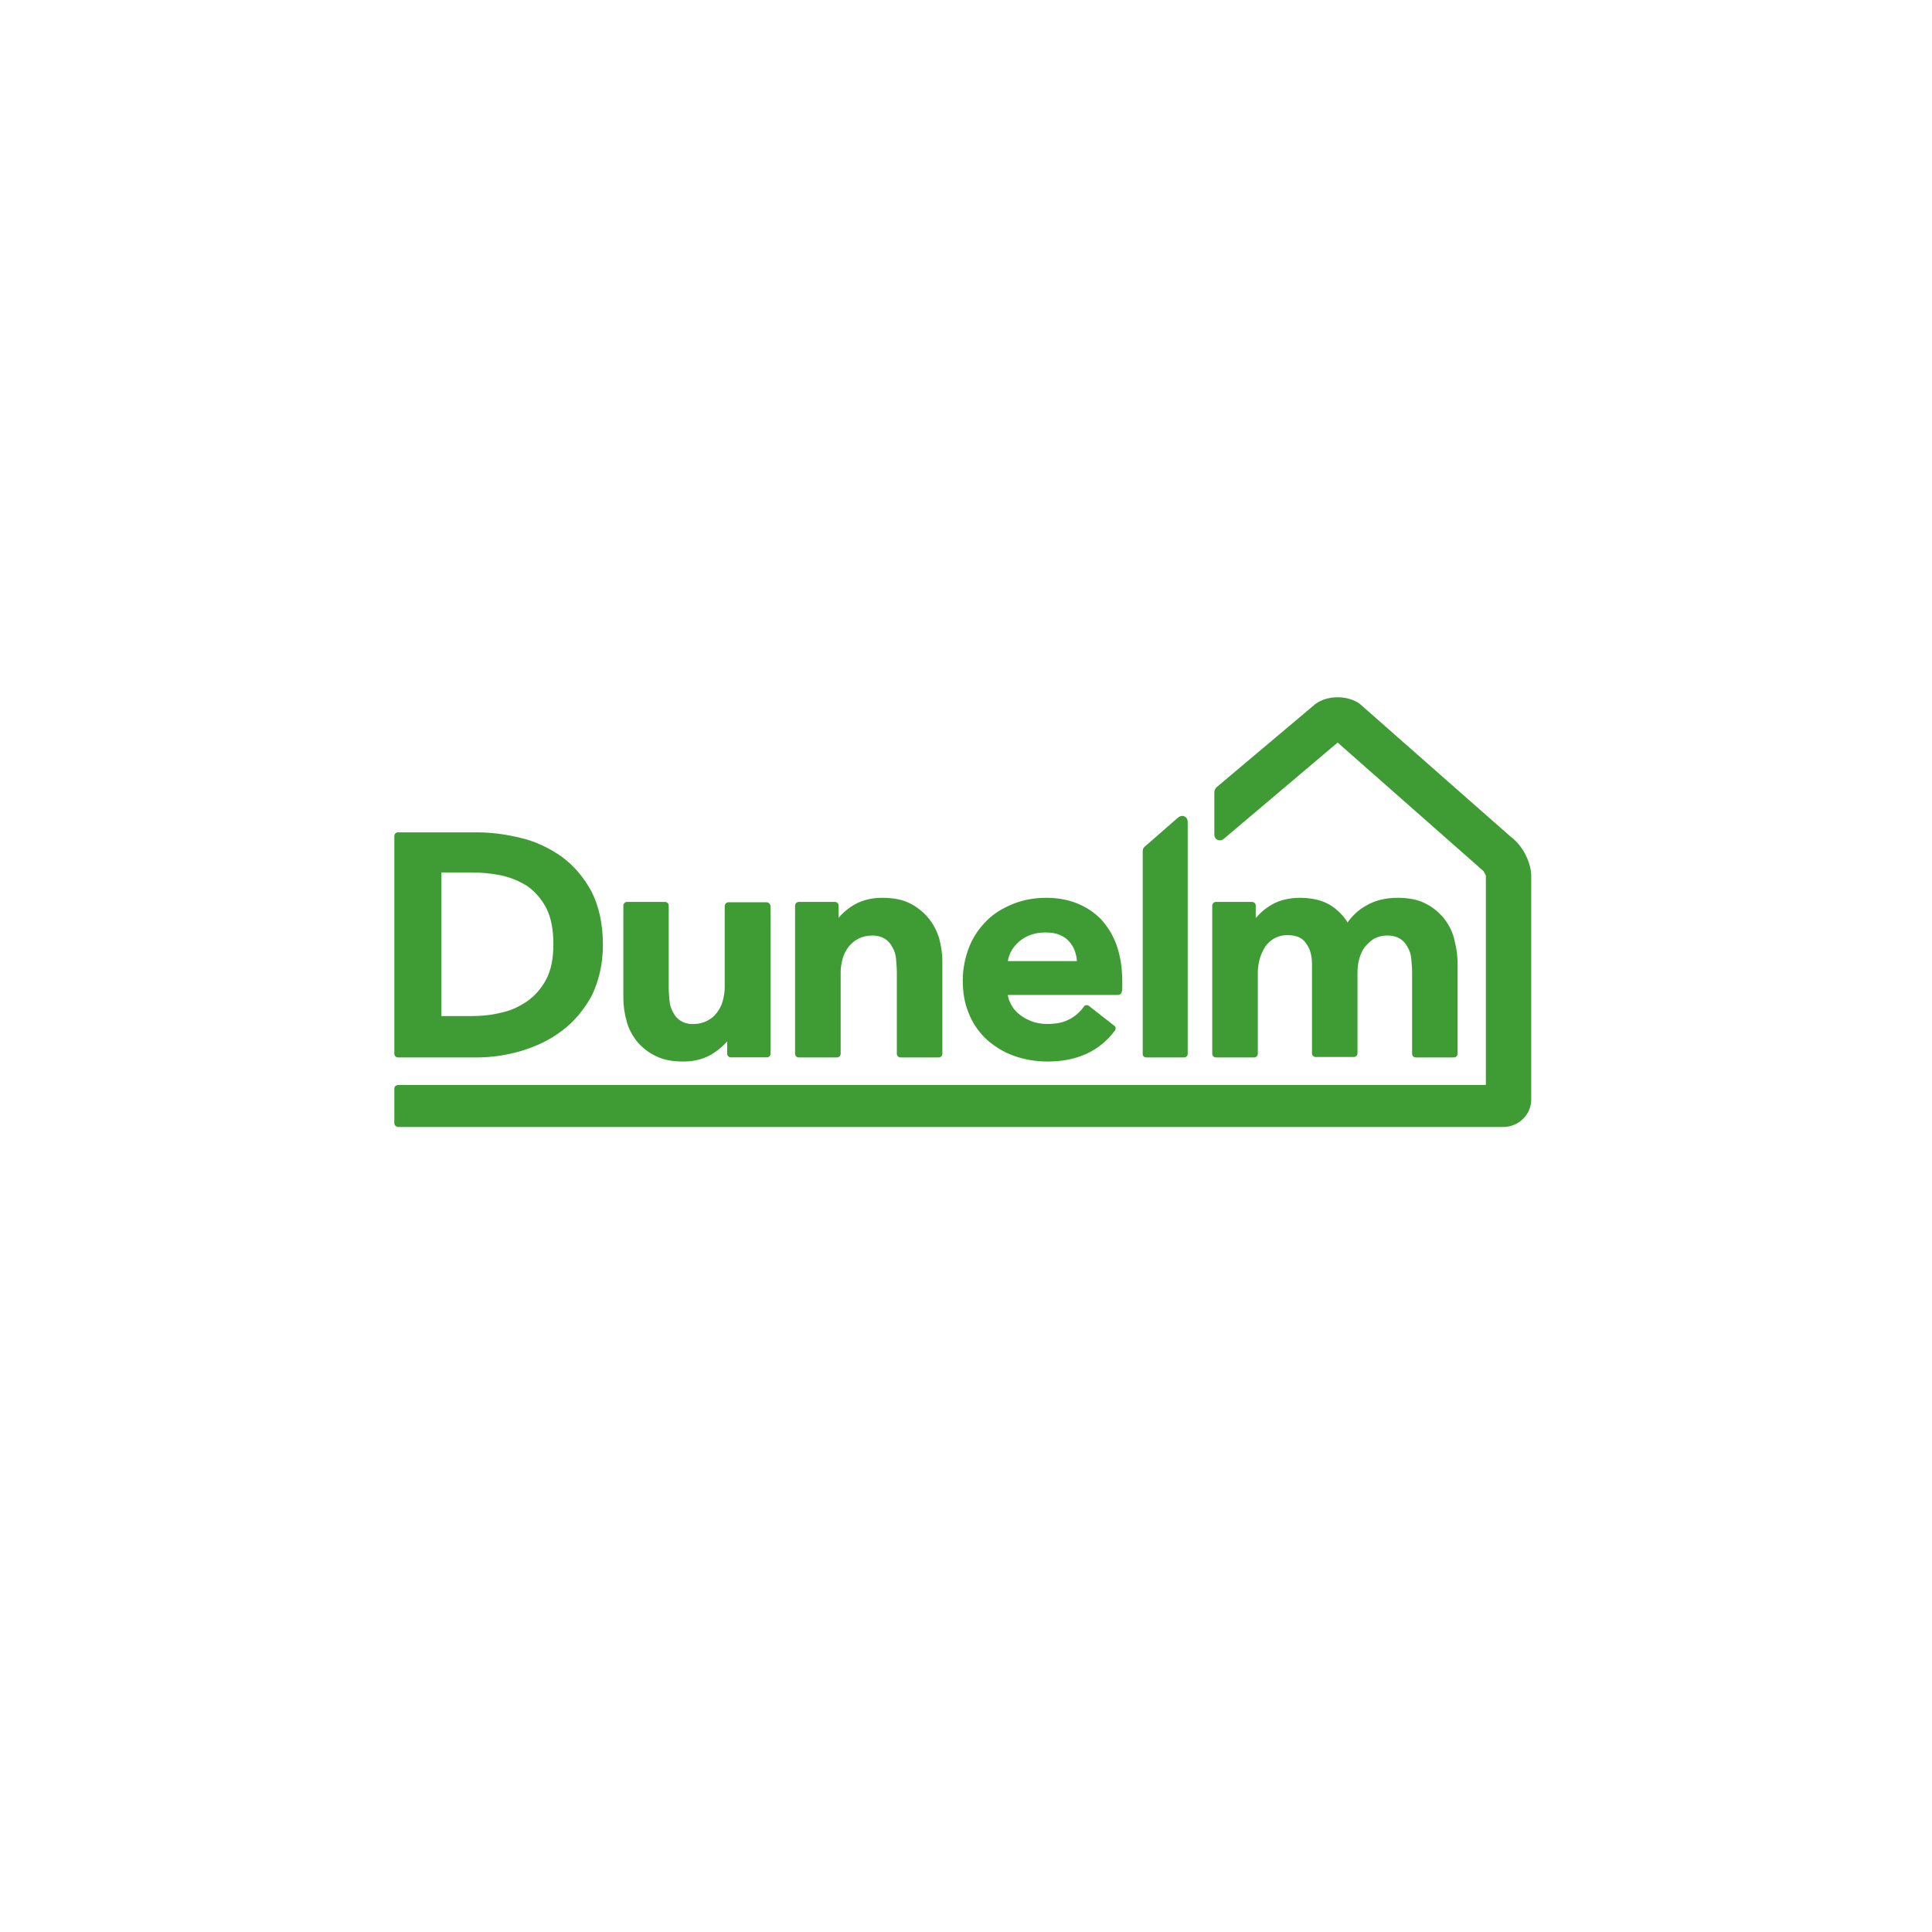
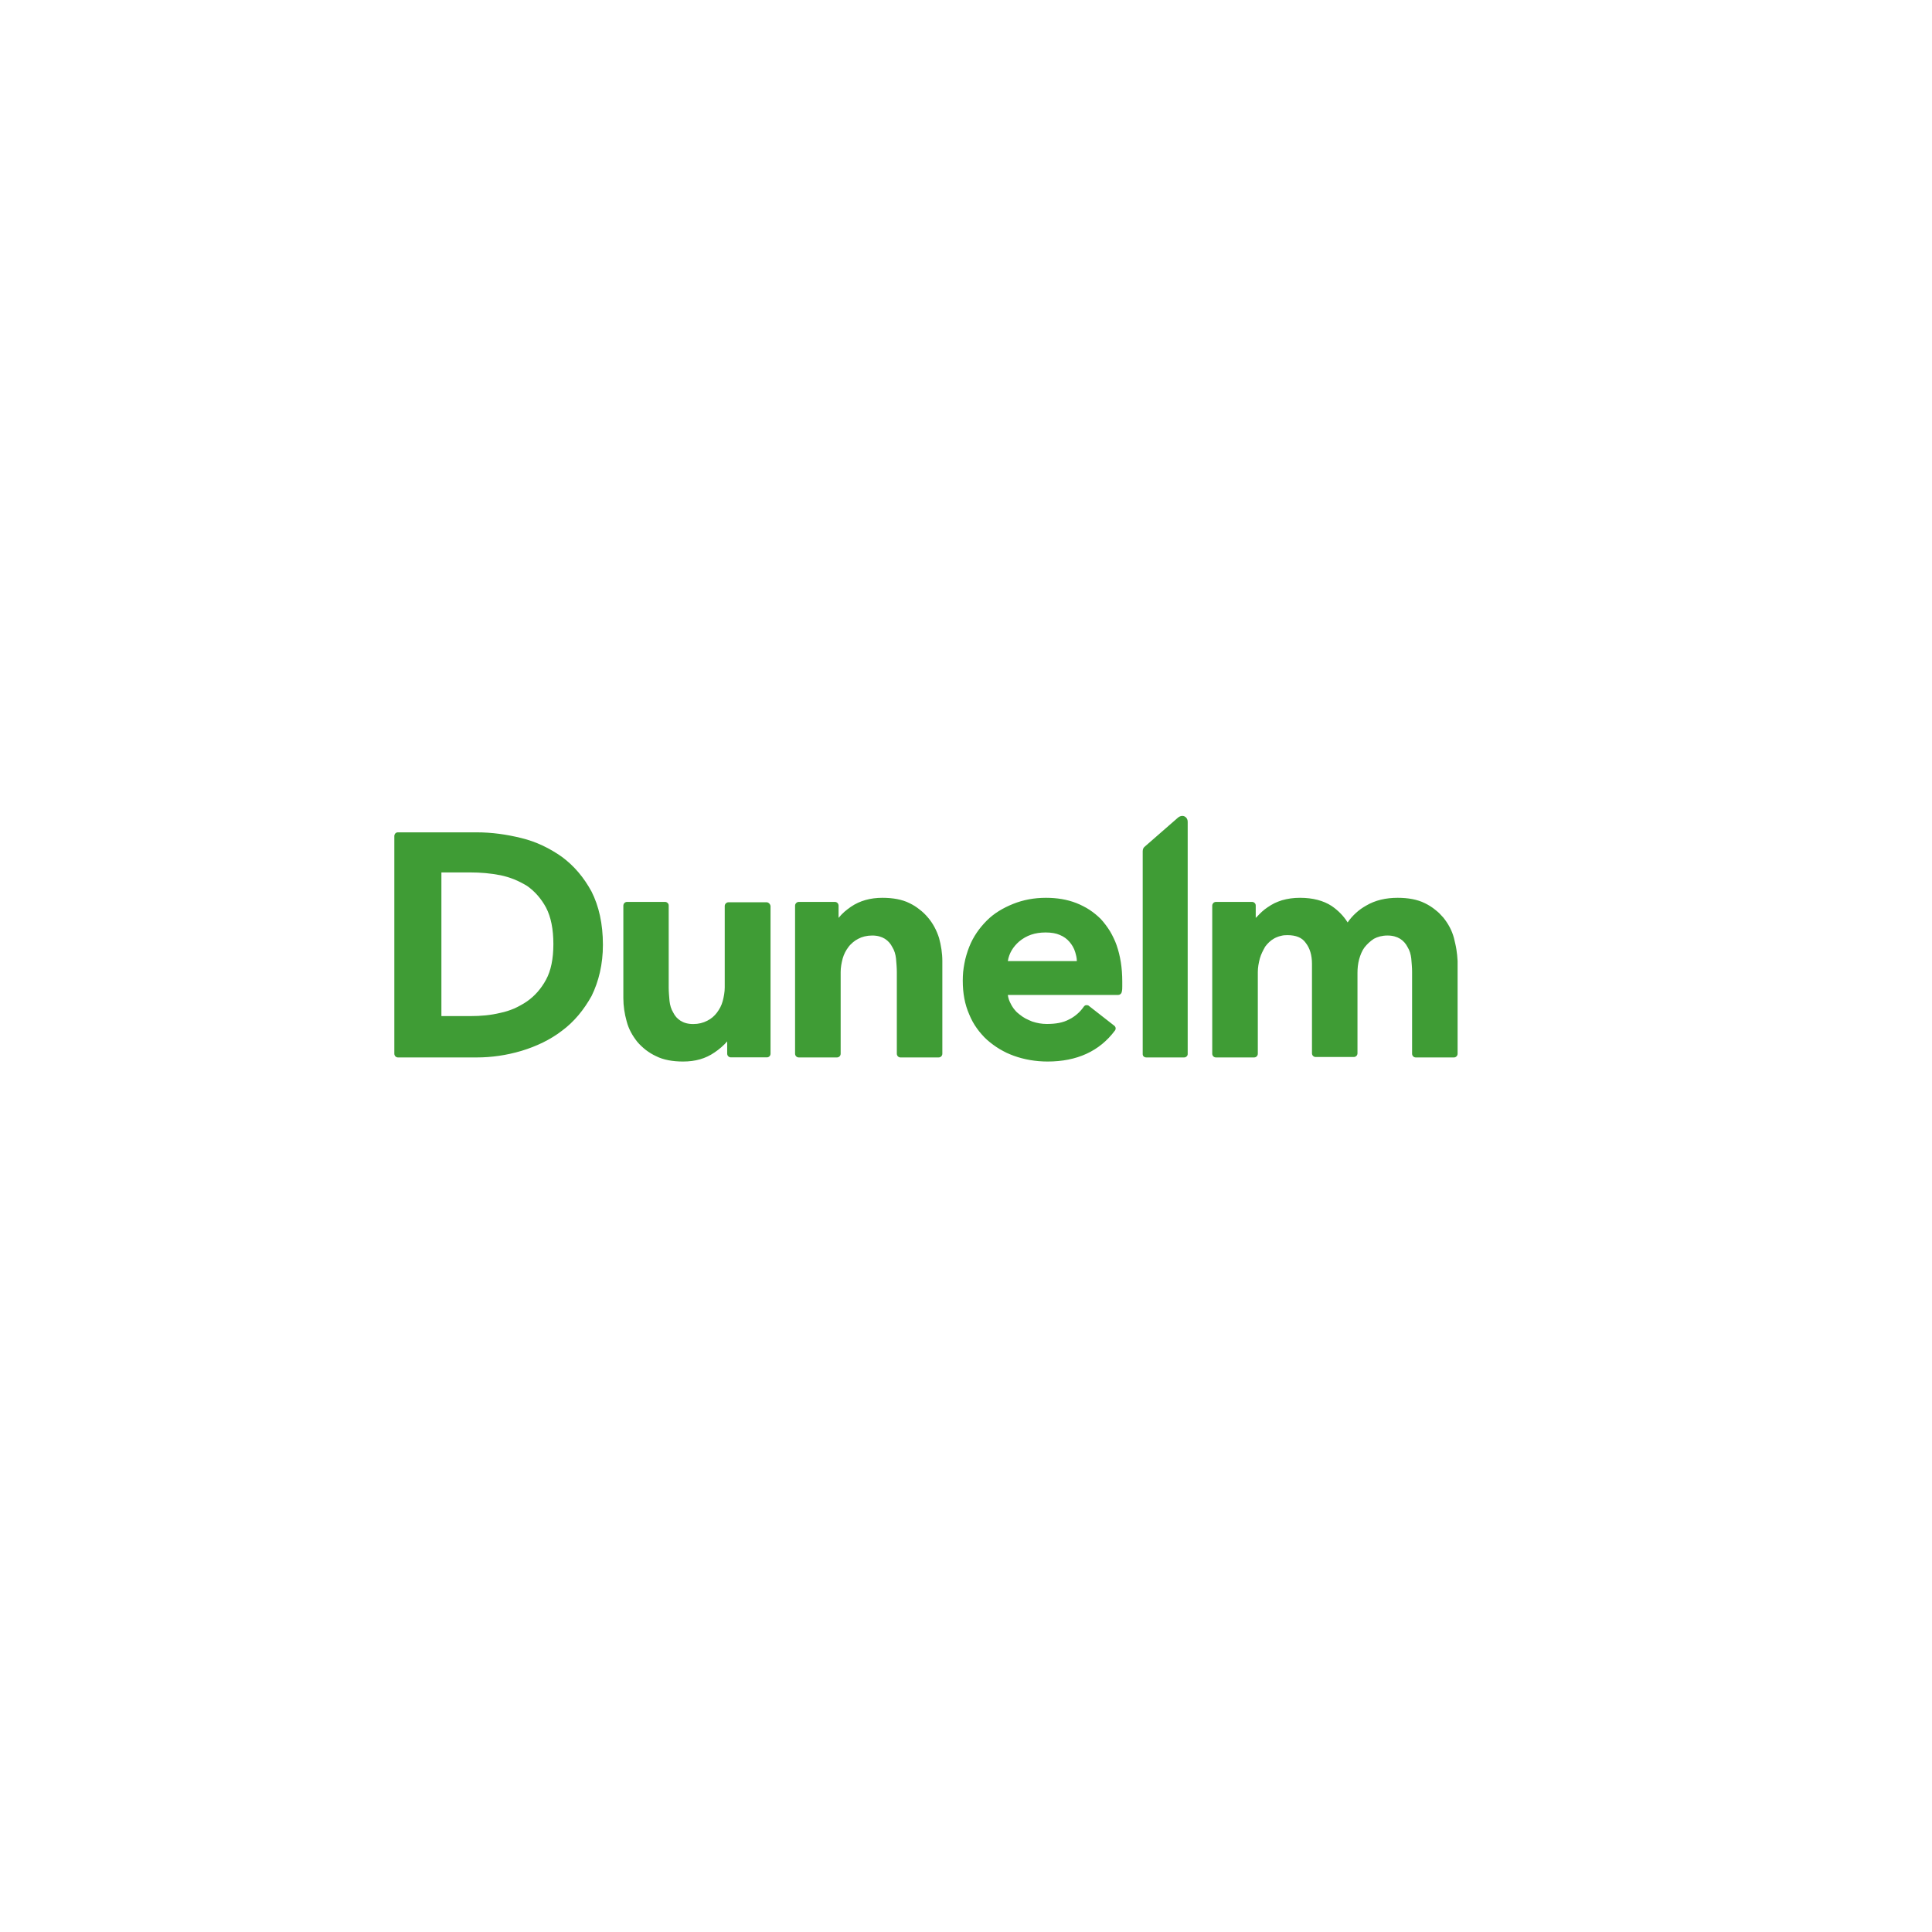
<svg xmlns="http://www.w3.org/2000/svg" width="300" height="300" viewBox="0 0 300 300" fill="none">
  <path fill-rule="evenodd" clip-rule="evenodd" d="M93.62 146.722C93.62 149.702 92.982 152.371 91.859 154.658C90.654 156.818 89.148 158.666 87.249 160.064C85.43 161.461 83.287 162.478 80.959 163.182C78.619 163.876 76.29 164.199 74.02 164.199H61.799C61.486 164.199 61.231 163.945 61.231 163.621V129.812C61.231 129.734 61.247 129.661 61.278 129.592C61.301 129.523 61.34 129.461 61.394 129.407C61.448 129.353 61.51 129.311 61.579 129.28C61.648 129.257 61.722 129.246 61.799 129.246H74.02C76.348 129.246 78.619 129.557 80.959 130.135C83.287 130.701 85.36 131.717 87.26 133.057C89.148 134.455 90.654 136.234 91.859 138.452C92.982 140.681 93.62 143.407 93.62 146.722ZM85.928 146.595C85.928 144.308 85.557 142.402 84.793 140.935C84.04 139.537 83.032 138.394 81.839 137.562C81.522 137.37 81.198 137.189 80.866 137.019C80.541 136.85 80.206 136.696 79.858 136.557C79.518 136.419 79.171 136.295 78.816 136.188C78.46 136.08 78.101 135.987 77.738 135.91C76.163 135.599 74.588 135.472 73.082 135.472H68.541V157.777H73.082C74.657 157.777 76.163 157.65 77.738 157.268C78.109 157.191 78.472 157.095 78.827 156.98C79.182 156.864 79.534 156.733 79.881 156.587C80.221 156.433 80.553 156.263 80.877 156.079C81.21 155.901 81.53 155.705 81.839 155.489C83.032 154.658 84.04 153.514 84.793 152.117C85.55 150.723 85.928 148.882 85.928 146.595ZM119.648 140.681V163.621C119.648 163.933 119.405 164.187 119.081 164.187H113.497C113.173 164.187 112.918 163.933 112.918 163.621V161.704C112.779 161.866 112.632 162.023 112.478 162.178C112.316 162.332 112.154 162.482 111.991 162.628C111.829 162.767 111.659 162.905 111.482 163.044C111.312 163.175 111.134 163.302 110.949 163.425C109.559 164.384 107.972 164.834 106.06 164.834C104.474 164.834 103.014 164.58 101.879 164.003C101.593 163.872 101.319 163.725 101.056 163.564C100.794 163.402 100.539 163.229 100.292 163.044C100.045 162.851 99.809 162.647 99.585 162.432C99.361 162.224 99.149 162 98.948 161.762C98.195 160.803 97.616 159.786 97.303 158.574C96.979 157.418 96.793 156.206 96.793 154.993V140.623C96.793 140.546 96.809 140.473 96.84 140.404C96.863 140.334 96.902 140.273 96.956 140.219C97.01 140.165 97.072 140.123 97.141 140.092C97.21 140.061 97.284 140.046 97.361 140.046H103.269C103.346 140.046 103.419 140.061 103.489 140.092C103.558 140.123 103.62 140.165 103.674 140.219C103.728 140.273 103.771 140.334 103.802 140.404C103.825 140.473 103.836 140.546 103.836 140.623V153.399C103.836 154.034 103.906 154.739 103.964 155.443C104.033 156.079 104.219 156.714 104.543 157.234C104.605 157.357 104.674 157.48 104.752 157.603C104.836 157.727 104.925 157.842 105.018 157.95C105.118 158.058 105.223 158.158 105.331 158.25C105.447 158.343 105.562 158.427 105.678 158.504C106.188 158.828 106.825 159.013 107.647 159.013C108.481 159.013 109.177 158.828 109.814 158.504C110.451 158.192 110.949 157.742 111.331 157.234C111.713 156.714 112.038 156.148 112.223 155.443C112.408 154.739 112.536 154.034 112.536 153.329V140.681C112.536 140.604 112.551 140.531 112.582 140.462C112.613 140.392 112.655 140.331 112.71 140.277C112.764 140.223 112.825 140.18 112.895 140.15C112.964 140.119 113.038 140.103 113.115 140.103H119.023C119.335 140.103 119.59 140.369 119.648 140.681ZM145.816 145.648C146.129 146.803 146.326 148.016 146.326 149.217V163.621C146.326 163.945 146.071 164.199 145.746 164.199H139.827C139.514 164.199 139.259 163.945 139.259 163.621V150.881C139.259 150.245 139.19 149.541 139.132 148.836C139.063 148.201 138.877 147.565 138.553 147.057C138.298 146.549 137.916 146.098 137.406 145.775C136.896 145.463 136.259 145.267 135.437 145.267C134.603 145.267 133.838 145.463 133.271 145.775C133.116 145.852 132.969 145.937 132.83 146.029C132.691 146.122 132.56 146.222 132.437 146.329C132.305 146.437 132.182 146.553 132.066 146.676C131.95 146.792 131.842 146.919 131.742 147.057C131.359 147.565 131.047 148.143 130.85 148.836C130.664 149.541 130.537 150.245 130.537 150.938V163.621C130.537 163.945 130.282 164.199 129.958 164.199H124.038C123.714 164.199 123.459 163.945 123.459 163.621V140.623C123.459 140.546 123.475 140.473 123.506 140.404C123.536 140.334 123.579 140.273 123.633 140.219C123.687 140.165 123.749 140.123 123.818 140.092C123.888 140.061 123.961 140.046 124.038 140.046H129.645C129.714 140.046 129.788 140.061 129.865 140.092C129.935 140.123 129.996 140.165 130.05 140.219C130.104 140.273 130.143 140.334 130.166 140.404C130.197 140.473 130.213 140.546 130.213 140.623V142.529C130.352 142.36 130.494 142.198 130.641 142.044C130.788 141.89 130.942 141.74 131.105 141.594C131.259 141.455 131.425 141.32 131.603 141.189C131.772 141.058 131.946 140.931 132.124 140.808C133.526 139.849 135.182 139.41 137.024 139.41C138.622 139.41 140.082 139.665 141.229 140.242C141.499 140.373 141.765 140.519 142.028 140.681C142.283 140.843 142.53 141.02 142.769 141.212C143.016 141.397 143.248 141.594 143.464 141.801C143.688 142.017 143.897 142.24 144.09 142.471C144.854 143.361 145.434 144.447 145.816 145.648ZM174.265 152.405V153.168C174.265 153.422 174.265 153.734 174.196 153.988C174.138 154.311 173.883 154.496 173.64 154.496H156.496C156.511 154.627 156.535 154.754 156.566 154.877C156.596 155 156.631 155.124 156.67 155.247C156.716 155.37 156.766 155.489 156.82 155.605C156.874 155.728 156.932 155.844 156.994 155.952C157.071 156.106 157.16 156.256 157.261 156.402C157.353 156.548 157.457 156.687 157.573 156.818C157.681 156.956 157.797 157.084 157.921 157.199C158.052 157.322 158.187 157.434 158.326 157.534C158.473 157.65 158.624 157.761 158.778 157.869C158.932 157.969 159.091 158.065 159.253 158.158C159.423 158.242 159.593 158.323 159.763 158.4C159.933 158.477 160.102 158.55 160.272 158.62C161.029 158.874 161.786 159.001 162.543 159.001C163.933 159.001 165.068 158.805 166.006 158.296C166.238 158.189 166.458 158.061 166.667 157.915C166.875 157.777 167.076 157.623 167.269 157.453C167.462 157.291 167.64 157.118 167.802 156.933C167.972 156.741 168.13 156.541 168.277 156.333C168.346 156.206 168.532 156.079 168.659 156.079C168.844 156.079 168.972 156.079 169.099 156.206L173.003 159.255C173.258 159.44 173.316 159.763 173.13 160.017C170.732 163.24 167.211 164.834 162.67 164.834C160.782 164.834 159.01 164.511 157.434 163.945C157.056 163.806 156.681 163.652 156.311 163.483C155.948 163.306 155.589 163.113 155.233 162.905C154.886 162.697 154.55 162.474 154.226 162.235C153.901 161.997 153.585 161.742 153.276 161.473C152.975 161.203 152.693 160.915 152.43 160.607C152.16 160.306 151.909 159.991 151.677 159.659C151.438 159.328 151.222 158.986 151.029 158.631C150.835 158.277 150.662 157.911 150.507 157.534C149.812 155.951 149.499 154.242 149.499 152.278C149.499 151.832 149.519 151.381 149.557 150.927C149.604 150.48 149.669 150.037 149.754 149.598C149.832 149.159 149.936 148.724 150.067 148.293C150.191 147.862 150.337 147.435 150.507 147.011C151.133 145.429 152.083 144.1 153.218 142.957C154.353 141.813 155.743 140.993 157.318 140.358C158.894 139.726 160.593 139.41 162.415 139.41C164.118 139.41 165.694 139.665 167.141 140.231C167.497 140.369 167.844 140.527 168.184 140.704C168.524 140.874 168.852 141.062 169.169 141.27C169.485 141.478 169.79 141.701 170.084 141.94C170.377 142.179 170.659 142.433 170.929 142.702C171.2 142.995 171.454 143.303 171.694 143.627C171.933 143.942 172.157 144.27 172.366 144.608C172.567 144.947 172.752 145.298 172.922 145.66C173.099 146.021 173.254 146.391 173.385 146.768C173.953 148.409 174.265 150.245 174.265 152.405ZM167.211 149.24C167.211 148.732 167.084 148.282 166.956 147.843C166.771 147.207 166.446 146.699 166.076 146.26C165.694 145.81 165.195 145.429 164.558 145.174C163.991 144.92 163.238 144.793 162.357 144.793C160.713 144.793 159.392 145.244 158.257 146.191C157.318 147.011 156.681 148.027 156.496 149.24H167.211ZM225.975 146.537C226.045 146.83 226.103 147.127 226.149 147.427C226.195 147.719 226.234 148.016 226.265 148.316C226.296 148.617 226.319 148.917 226.334 149.217V163.621C226.334 163.945 226.08 164.199 225.767 164.199H219.836C219.523 164.199 219.268 163.945 219.268 163.621V150.881C219.268 150.245 219.199 149.541 219.141 148.836C219.071 148.201 218.886 147.565 218.562 147.057C218.307 146.549 217.925 146.098 217.415 145.775C216.905 145.463 216.268 145.267 215.446 145.267C214.612 145.267 213.917 145.463 213.337 145.775C213.198 145.867 213.063 145.964 212.932 146.064C212.801 146.172 212.673 146.279 212.55 146.387C212.426 146.503 212.31 146.618 212.202 146.734C212.086 146.857 211.978 146.984 211.878 147.115C211.496 147.623 211.241 148.27 211.044 148.963C210.858 149.668 210.789 150.372 210.789 151.065V163.564C210.789 163.876 210.534 164.13 210.221 164.13H204.291C203.978 164.13 203.723 163.876 203.723 163.564V149.668C203.723 148.328 203.402 147.246 202.761 146.422C202.194 145.59 201.232 145.209 199.9 145.209C199.723 145.209 199.545 145.217 199.367 145.232C199.19 145.255 199.016 145.29 198.846 145.336C198.676 145.375 198.506 145.429 198.336 145.498C198.174 145.559 198.016 145.633 197.862 145.717C197.282 146.041 196.842 146.48 196.46 146.988C196.136 147.565 195.823 148.143 195.626 148.836C195.441 149.541 195.313 150.245 195.313 150.938V163.621C195.313 163.945 195.058 164.199 194.734 164.199H188.815C188.49 164.199 188.235 163.945 188.235 163.621V140.623C188.235 140.546 188.251 140.473 188.282 140.404C188.313 140.334 188.351 140.273 188.398 140.219C188.452 140.165 188.517 140.123 188.595 140.092C188.664 140.061 188.737 140.046 188.815 140.046H194.421C194.498 140.046 194.572 140.061 194.641 140.092C194.711 140.123 194.773 140.165 194.827 140.219C194.881 140.273 194.923 140.334 194.954 140.404C194.977 140.473 194.989 140.546 194.989 140.623V142.529L195.186 142.344C195.309 142.206 195.437 142.071 195.568 141.94C195.699 141.809 195.831 141.682 195.962 141.559C196.101 141.436 196.244 141.316 196.39 141.201C196.537 141.085 196.688 140.978 196.842 140.877C197.012 140.754 197.186 140.643 197.363 140.542C197.541 140.435 197.723 140.334 197.908 140.242C198.093 140.157 198.282 140.077 198.475 140C198.669 139.923 198.865 139.853 199.066 139.792C199.958 139.537 200.85 139.41 201.87 139.41C203.85 139.41 205.507 139.849 206.781 140.681C207.8 141.386 208.623 142.217 209.26 143.234C209.445 142.964 209.646 142.706 209.862 142.46C210.079 142.213 210.306 141.982 210.546 141.767C210.785 141.544 211.04 141.336 211.31 141.143C211.573 140.958 211.847 140.785 212.133 140.623C213.534 139.792 215.191 139.41 217.033 139.41C218.631 139.41 220.091 139.665 221.238 140.242C221.516 140.373 221.782 140.519 222.037 140.681C222.299 140.843 222.55 141.02 222.79 141.212C223.029 141.397 223.261 141.594 223.485 141.801C223.701 142.017 223.909 142.24 224.11 142.471C224.875 143.419 225.442 144.447 225.767 145.648C225.844 145.941 225.913 146.237 225.975 146.537ZM184.424 127.582V163.691C184.424 163.945 184.181 164.199 183.868 164.199H178.007C177.694 164.199 177.439 164.003 177.439 163.691V132.168C177.439 132.091 177.447 132.018 177.463 131.948C177.478 131.879 177.501 131.81 177.532 131.741C177.563 131.671 177.605 131.61 177.66 131.556C177.706 131.502 177.76 131.452 177.822 131.406L182.93 126.947C183.683 126.369 184.424 126.878 184.424 127.582Z" fill="#3F9C35" />
-   <path d="M61.869 175C61.544 175 61.231 174.746 61.231 174.434V169.04C61.231 168.728 61.486 168.474 61.869 168.474H230.725V135.957C230.725 135.9 230.412 135.391 230.354 135.264L207.708 115.304L190.019 130.263C189.51 130.702 188.618 130.517 188.56 129.627V123.032C188.56 122.778 188.687 122.466 188.873 122.269L204.29 109.286C205.171 108.651 206.376 108.27 207.708 108.27C209.04 108.27 210.245 108.651 211.136 109.286L234.594 129.939C236.366 131.21 237.767 133.867 237.767 136.027V170.749C237.767 173.094 235.798 175 233.389 175H61.869Z" fill="#3F9C35" />
</svg>